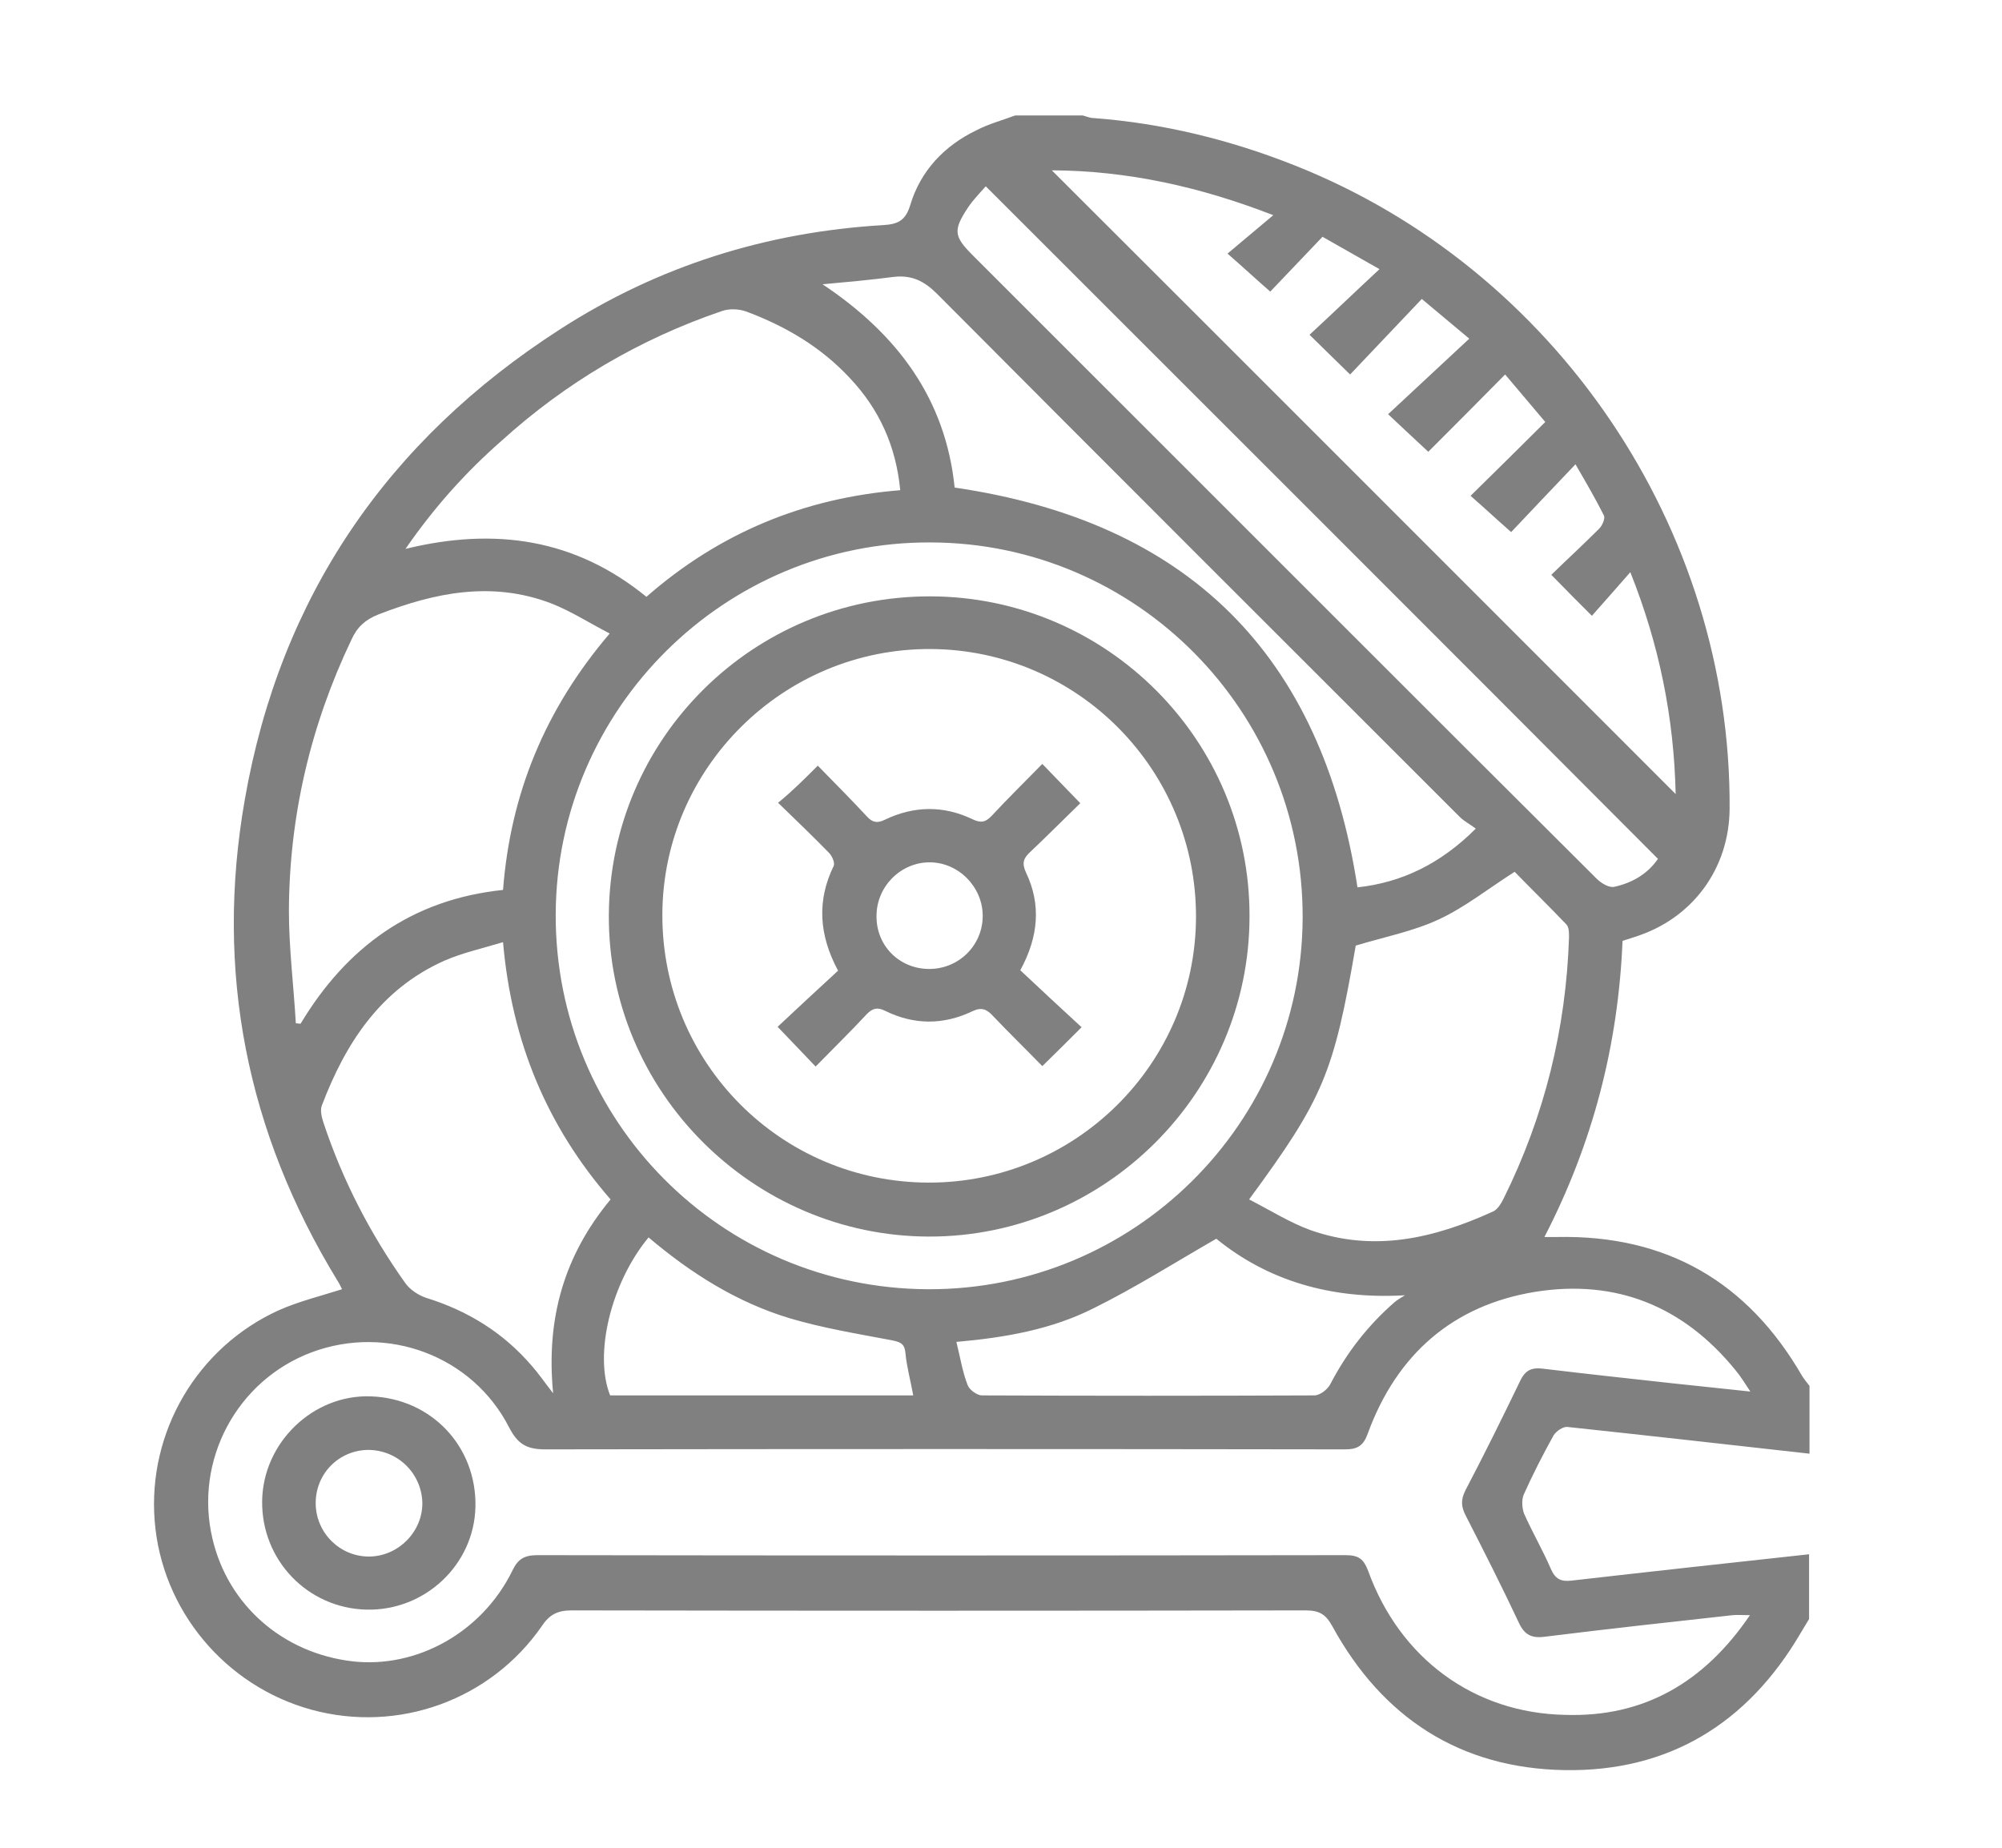
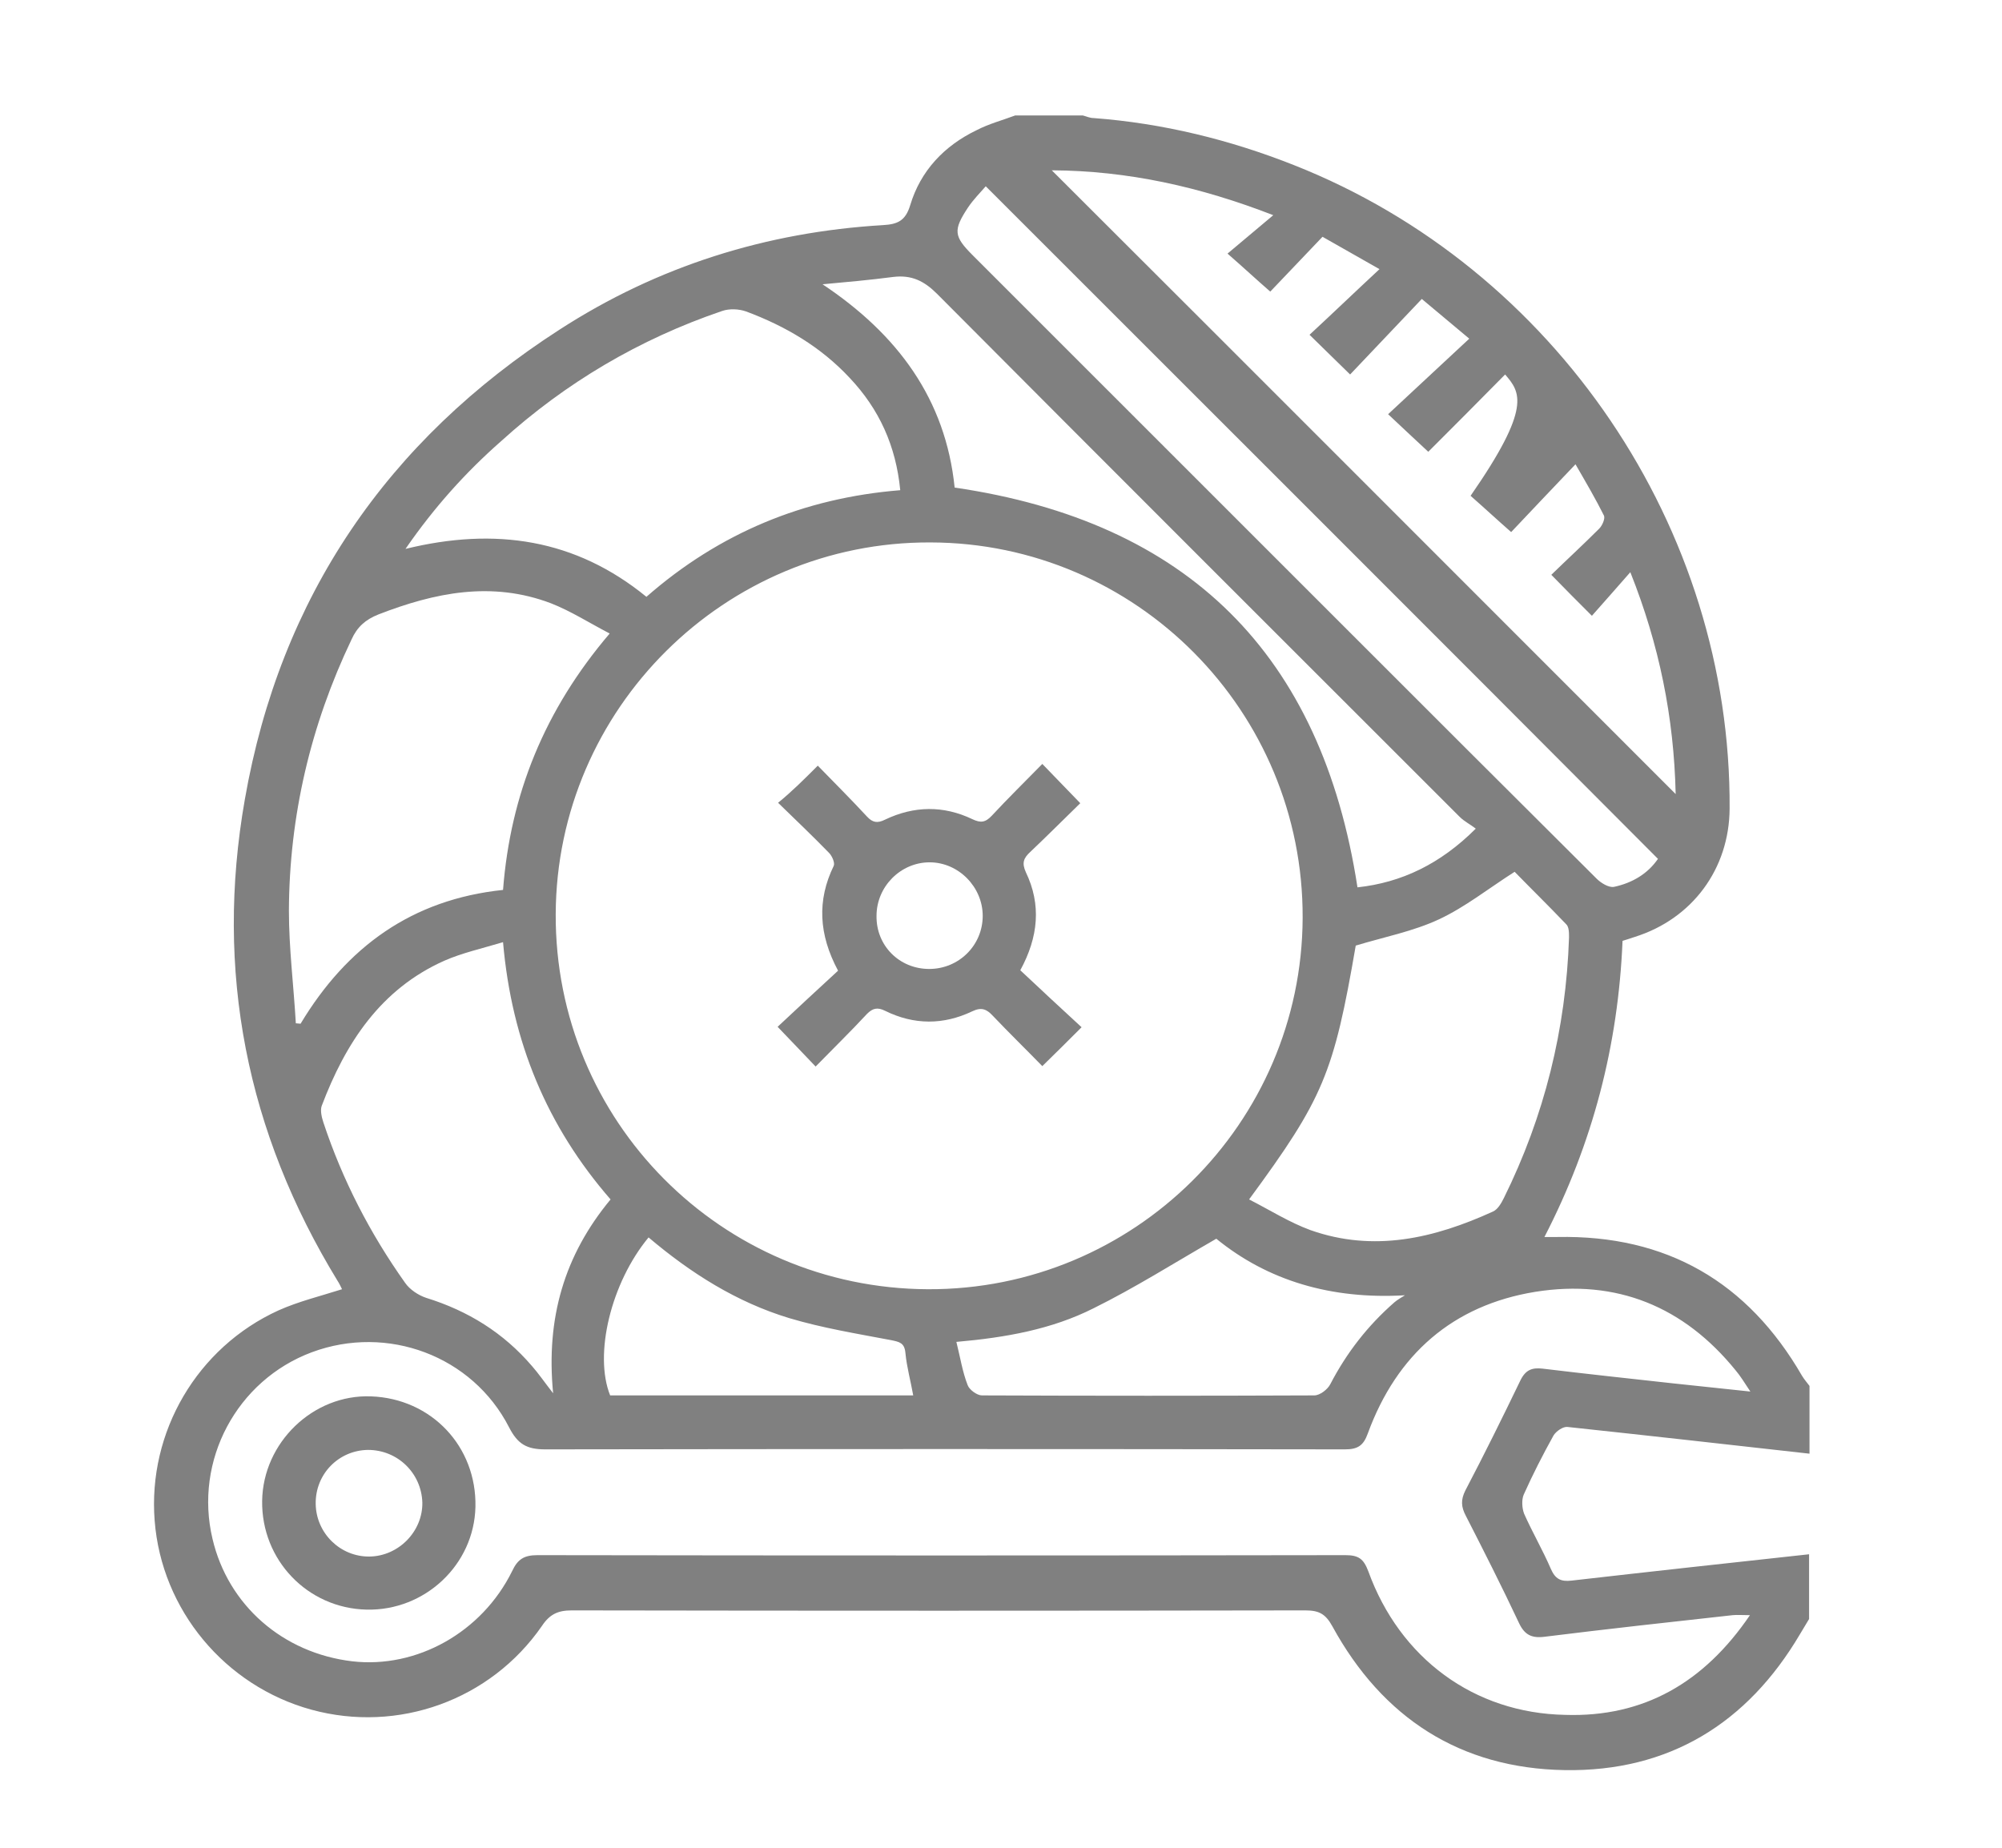
<svg xmlns="http://www.w3.org/2000/svg" width="52" height="48" viewBox="0 0 52 48" fill="none">
-   <path d="M26.366 3C26.949 3 27.544 3 28.127 3C28.216 3.022 28.306 3.067 28.407 3.067C30.201 3.202 31.94 3.628 33.611 4.29C40.395 6.97 44.97 13.721 44.925 21.01C44.914 22.568 43.961 23.869 42.458 24.34C42.357 24.374 42.257 24.407 42.144 24.441C42.032 27.155 41.371 29.701 40.115 32.134C40.272 32.134 40.361 32.134 40.451 32.134C43.288 32.078 45.396 33.3 46.809 35.745C46.865 35.835 46.933 35.913 47 36.003C47 36.586 47 37.18 47 37.763C44.903 37.528 42.806 37.292 40.709 37.068C40.597 37.057 40.417 37.18 40.35 37.292C40.07 37.797 39.812 38.302 39.576 38.829C39.52 38.963 39.532 39.176 39.587 39.322C39.801 39.804 40.07 40.264 40.283 40.758C40.395 41.016 40.541 41.094 40.821 41.06C42.873 40.825 44.925 40.601 46.989 40.376C46.989 40.937 46.989 41.498 46.989 42.058C46.91 42.193 46.832 42.316 46.753 42.451C45.385 44.772 43.344 46.028 40.642 45.983C37.928 45.938 35.909 44.626 34.608 42.249C34.429 41.924 34.261 41.834 33.902 41.834C27.555 41.845 21.208 41.845 14.849 41.834C14.491 41.834 14.277 41.935 14.076 42.238C12.741 44.167 10.341 45.03 8.087 44.413C5.845 43.797 4.196 41.823 4.017 39.502C3.837 37.203 5.116 35.005 7.235 34.04C7.762 33.805 8.323 33.67 8.884 33.491C8.85 33.424 8.816 33.345 8.771 33.278C6.405 29.409 5.575 25.226 6.36 20.763C7.28 15.504 10.061 11.444 14.535 8.562C17.081 6.914 19.907 6.028 22.935 5.848C23.316 5.826 23.518 5.736 23.641 5.333C23.91 4.435 24.527 3.785 25.368 3.381C25.693 3.213 26.041 3.123 26.366 3ZM45.453 41.958C45.251 41.958 45.127 41.946 45.004 41.958C43.378 42.137 41.752 42.316 40.126 42.518C39.789 42.563 39.599 42.473 39.453 42.159C39.016 41.229 38.545 40.298 38.074 39.378C37.95 39.143 37.939 38.963 38.062 38.717C38.556 37.775 39.027 36.821 39.487 35.868C39.621 35.588 39.789 35.521 40.07 35.554C41.191 35.689 42.324 35.812 43.445 35.935C44.084 36.003 44.735 36.07 45.464 36.149C45.307 35.913 45.206 35.745 45.082 35.599C43.737 33.94 41.987 33.222 39.879 33.558C37.737 33.906 36.279 35.184 35.528 37.236C35.416 37.55 35.27 37.651 34.934 37.651C28.015 37.64 21.084 37.64 14.165 37.651C13.683 37.651 13.448 37.517 13.223 37.079C12.27 35.218 10.061 34.399 8.099 35.128C6.147 35.857 5.037 37.943 5.519 39.973C5.923 41.7 7.347 42.944 9.153 43.157C10.824 43.348 12.517 42.406 13.302 40.814C13.448 40.5 13.616 40.399 13.963 40.399C20.961 40.41 27.947 40.41 34.945 40.399C35.281 40.399 35.416 40.488 35.539 40.814C36.358 43.079 38.287 44.503 40.653 44.548C42.694 44.615 44.264 43.707 45.453 41.958ZM24.101 33.491C29.45 33.513 33.812 29.185 33.835 23.847C33.857 18.475 29.517 14.102 24.168 14.091C18.83 14.068 14.457 18.408 14.434 23.746C14.412 29.117 18.73 33.468 24.101 33.491ZM43.524 20.628C43.479 18.632 43.097 16.748 42.346 14.864C41.987 15.279 41.662 15.638 41.348 15.997C40.967 15.616 40.653 15.302 40.294 14.932C40.698 14.539 41.124 14.147 41.539 13.732C41.617 13.653 41.696 13.474 41.662 13.395C41.449 12.969 41.214 12.566 40.922 12.061C40.316 12.7 39.756 13.283 39.251 13.822C38.892 13.508 38.567 13.205 38.197 12.88C38.847 12.24 39.487 11.612 40.137 10.962C39.801 10.569 39.487 10.188 39.094 9.728C38.399 10.435 37.726 11.108 37.098 11.736C36.773 11.433 36.459 11.141 36.055 10.76C36.762 10.098 37.457 9.459 38.163 8.798C37.737 8.439 37.356 8.125 36.93 7.766C36.302 8.428 35.674 9.089 35.068 9.728C34.709 9.381 34.395 9.067 34.014 8.697C34.62 8.136 35.203 7.575 35.831 6.992C35.315 6.701 34.866 6.443 34.351 6.151C33.868 6.656 33.409 7.138 32.994 7.575C32.646 7.273 32.321 6.97 31.884 6.588C32.287 6.252 32.657 5.938 33.072 5.59C31.166 4.85 29.293 4.435 27.319 4.424C32.736 9.829 38.107 15.212 43.524 20.628ZM15.836 16.457C15.298 16.177 14.827 15.874 14.311 15.672C12.775 15.089 11.295 15.392 9.826 15.963C9.489 16.098 9.276 16.289 9.13 16.614C8.065 18.845 7.515 21.2 7.504 23.656C7.504 24.632 7.628 25.607 7.684 26.583C7.729 26.583 7.773 26.594 7.807 26.594C9.007 24.598 10.7 23.365 13.066 23.118C13.257 20.64 14.143 18.442 15.836 16.457ZM10.532 14.259C12.865 13.687 14.95 14.001 16.79 15.504C18.685 13.844 20.883 12.936 23.383 12.734C23.271 11.579 22.834 10.626 22.071 9.818C21.32 9.011 20.4 8.472 19.38 8.091C19.189 8.024 18.943 8.013 18.752 8.08C16.61 8.809 14.692 9.941 13.022 11.455C12.102 12.263 11.283 13.171 10.532 14.259ZM32.444 31.158C32.994 31.439 33.487 31.753 34.037 31.955C35.685 32.538 37.255 32.168 38.78 31.472C38.904 31.416 38.993 31.259 39.06 31.125C40.115 28.994 40.675 26.729 40.754 24.352C40.754 24.228 40.754 24.071 40.675 24.004C40.215 23.522 39.745 23.062 39.341 22.647C38.657 23.084 38.051 23.567 37.378 23.881C36.706 24.195 35.954 24.34 35.214 24.564C34.642 27.884 34.373 28.534 32.444 31.158ZM14.367 36.194C14.177 34.242 14.659 32.605 15.859 31.158C14.21 29.263 13.291 27.065 13.066 24.475C12.506 24.643 12.001 24.755 11.541 24.957C9.882 25.697 8.973 27.099 8.357 28.725C8.312 28.848 8.357 29.028 8.401 29.162C8.895 30.654 9.613 32.044 10.521 33.323C10.644 33.502 10.868 33.648 11.07 33.715C12.158 34.052 13.078 34.623 13.818 35.487C13.986 35.678 14.132 35.891 14.367 36.194ZM25.604 4.839C25.458 5.007 25.279 5.187 25.144 5.389C24.751 5.983 24.774 6.14 25.267 6.633C28.441 9.807 31.614 12.98 34.788 16.154C37.008 18.374 39.24 20.606 41.471 22.826C41.584 22.939 41.785 23.062 41.92 23.039C42.391 22.939 42.795 22.703 43.064 22.311C37.255 16.479 31.446 10.682 25.604 4.839ZM35.259 23.051C36.403 22.927 37.412 22.445 38.332 21.526C38.186 21.413 38.029 21.335 37.917 21.223C33.386 16.692 28.856 12.173 24.337 7.631C24 7.295 23.675 7.138 23.204 7.194C22.598 7.273 21.982 7.329 21.365 7.385C23.316 8.685 24.561 10.368 24.796 12.666C30.852 13.552 34.328 16.995 35.259 23.051ZM24.841 34.859C24.942 35.263 24.998 35.633 25.133 35.98C25.177 36.104 25.379 36.249 25.503 36.249C28.385 36.261 31.267 36.261 34.138 36.249C34.283 36.249 34.485 36.093 34.553 35.958C34.979 35.139 35.528 34.433 36.223 33.827C36.302 33.76 36.403 33.704 36.492 33.648C34.575 33.76 32.926 33.267 31.592 32.179C30.482 32.818 29.473 33.457 28.407 33.984C27.319 34.534 26.119 34.747 24.841 34.859ZM16.846 32.145C15.87 33.323 15.421 35.184 15.848 36.249C18.472 36.249 21.084 36.249 23.72 36.249C23.652 35.868 23.552 35.509 23.518 35.151C23.495 34.881 23.361 34.859 23.148 34.814C22.262 34.646 21.365 34.5 20.501 34.242C19.133 33.827 17.945 33.076 16.846 32.145Z" fill="#808080" />
+   <path d="M26.366 3C26.949 3 27.544 3 28.127 3C28.216 3.022 28.306 3.067 28.407 3.067C30.201 3.202 31.94 3.628 33.611 4.29C40.395 6.97 44.97 13.721 44.925 21.01C44.914 22.568 43.961 23.869 42.458 24.34C42.357 24.374 42.257 24.407 42.144 24.441C42.032 27.155 41.371 29.701 40.115 32.134C40.272 32.134 40.361 32.134 40.451 32.134C43.288 32.078 45.396 33.3 46.809 35.745C46.865 35.835 46.933 35.913 47 36.003C47 36.586 47 37.18 47 37.763C44.903 37.528 42.806 37.292 40.709 37.068C40.597 37.057 40.417 37.18 40.35 37.292C40.07 37.797 39.812 38.302 39.576 38.829C39.52 38.963 39.532 39.176 39.587 39.322C39.801 39.804 40.07 40.264 40.283 40.758C40.395 41.016 40.541 41.094 40.821 41.06C42.873 40.825 44.925 40.601 46.989 40.376C46.989 40.937 46.989 41.498 46.989 42.058C46.91 42.193 46.832 42.316 46.753 42.451C45.385 44.772 43.344 46.028 40.642 45.983C37.928 45.938 35.909 44.626 34.608 42.249C34.429 41.924 34.261 41.834 33.902 41.834C27.555 41.845 21.208 41.845 14.849 41.834C14.491 41.834 14.277 41.935 14.076 42.238C12.741 44.167 10.341 45.03 8.087 44.413C5.845 43.797 4.196 41.823 4.017 39.502C3.837 37.203 5.116 35.005 7.235 34.04C7.762 33.805 8.323 33.67 8.884 33.491C8.85 33.424 8.816 33.345 8.771 33.278C6.405 29.409 5.575 25.226 6.36 20.763C7.28 15.504 10.061 11.444 14.535 8.562C17.081 6.914 19.907 6.028 22.935 5.848C23.316 5.826 23.518 5.736 23.641 5.333C23.91 4.435 24.527 3.785 25.368 3.381C25.693 3.213 26.041 3.123 26.366 3ZM45.453 41.958C45.251 41.958 45.127 41.946 45.004 41.958C43.378 42.137 41.752 42.316 40.126 42.518C39.789 42.563 39.599 42.473 39.453 42.159C39.016 41.229 38.545 40.298 38.074 39.378C37.95 39.143 37.939 38.963 38.062 38.717C38.556 37.775 39.027 36.821 39.487 35.868C39.621 35.588 39.789 35.521 40.07 35.554C41.191 35.689 42.324 35.812 43.445 35.935C44.084 36.003 44.735 36.07 45.464 36.149C45.307 35.913 45.206 35.745 45.082 35.599C43.737 33.94 41.987 33.222 39.879 33.558C37.737 33.906 36.279 35.184 35.528 37.236C35.416 37.55 35.27 37.651 34.934 37.651C28.015 37.64 21.084 37.64 14.165 37.651C13.683 37.651 13.448 37.517 13.223 37.079C12.27 35.218 10.061 34.399 8.099 35.128C6.147 35.857 5.037 37.943 5.519 39.973C5.923 41.7 7.347 42.944 9.153 43.157C10.824 43.348 12.517 42.406 13.302 40.814C13.448 40.5 13.616 40.399 13.963 40.399C20.961 40.41 27.947 40.41 34.945 40.399C35.281 40.399 35.416 40.488 35.539 40.814C36.358 43.079 38.287 44.503 40.653 44.548C42.694 44.615 44.264 43.707 45.453 41.958ZM24.101 33.491C29.45 33.513 33.812 29.185 33.835 23.847C33.857 18.475 29.517 14.102 24.168 14.091C18.83 14.068 14.457 18.408 14.434 23.746C14.412 29.117 18.73 33.468 24.101 33.491ZM43.524 20.628C43.479 18.632 43.097 16.748 42.346 14.864C41.987 15.279 41.662 15.638 41.348 15.997C40.967 15.616 40.653 15.302 40.294 14.932C40.698 14.539 41.124 14.147 41.539 13.732C41.617 13.653 41.696 13.474 41.662 13.395C41.449 12.969 41.214 12.566 40.922 12.061C40.316 12.7 39.756 13.283 39.251 13.822C38.892 13.508 38.567 13.205 38.197 12.88C39.801 10.569 39.487 10.188 39.094 9.728C38.399 10.435 37.726 11.108 37.098 11.736C36.773 11.433 36.459 11.141 36.055 10.76C36.762 10.098 37.457 9.459 38.163 8.798C37.737 8.439 37.356 8.125 36.93 7.766C36.302 8.428 35.674 9.089 35.068 9.728C34.709 9.381 34.395 9.067 34.014 8.697C34.62 8.136 35.203 7.575 35.831 6.992C35.315 6.701 34.866 6.443 34.351 6.151C33.868 6.656 33.409 7.138 32.994 7.575C32.646 7.273 32.321 6.97 31.884 6.588C32.287 6.252 32.657 5.938 33.072 5.59C31.166 4.85 29.293 4.435 27.319 4.424C32.736 9.829 38.107 15.212 43.524 20.628ZM15.836 16.457C15.298 16.177 14.827 15.874 14.311 15.672C12.775 15.089 11.295 15.392 9.826 15.963C9.489 16.098 9.276 16.289 9.13 16.614C8.065 18.845 7.515 21.2 7.504 23.656C7.504 24.632 7.628 25.607 7.684 26.583C7.729 26.583 7.773 26.594 7.807 26.594C9.007 24.598 10.7 23.365 13.066 23.118C13.257 20.64 14.143 18.442 15.836 16.457ZM10.532 14.259C12.865 13.687 14.95 14.001 16.79 15.504C18.685 13.844 20.883 12.936 23.383 12.734C23.271 11.579 22.834 10.626 22.071 9.818C21.32 9.011 20.4 8.472 19.38 8.091C19.189 8.024 18.943 8.013 18.752 8.08C16.61 8.809 14.692 9.941 13.022 11.455C12.102 12.263 11.283 13.171 10.532 14.259ZM32.444 31.158C32.994 31.439 33.487 31.753 34.037 31.955C35.685 32.538 37.255 32.168 38.78 31.472C38.904 31.416 38.993 31.259 39.06 31.125C40.115 28.994 40.675 26.729 40.754 24.352C40.754 24.228 40.754 24.071 40.675 24.004C40.215 23.522 39.745 23.062 39.341 22.647C38.657 23.084 38.051 23.567 37.378 23.881C36.706 24.195 35.954 24.34 35.214 24.564C34.642 27.884 34.373 28.534 32.444 31.158ZM14.367 36.194C14.177 34.242 14.659 32.605 15.859 31.158C14.21 29.263 13.291 27.065 13.066 24.475C12.506 24.643 12.001 24.755 11.541 24.957C9.882 25.697 8.973 27.099 8.357 28.725C8.312 28.848 8.357 29.028 8.401 29.162C8.895 30.654 9.613 32.044 10.521 33.323C10.644 33.502 10.868 33.648 11.07 33.715C12.158 34.052 13.078 34.623 13.818 35.487C13.986 35.678 14.132 35.891 14.367 36.194ZM25.604 4.839C25.458 5.007 25.279 5.187 25.144 5.389C24.751 5.983 24.774 6.14 25.267 6.633C28.441 9.807 31.614 12.98 34.788 16.154C37.008 18.374 39.24 20.606 41.471 22.826C41.584 22.939 41.785 23.062 41.92 23.039C42.391 22.939 42.795 22.703 43.064 22.311C37.255 16.479 31.446 10.682 25.604 4.839ZM35.259 23.051C36.403 22.927 37.412 22.445 38.332 21.526C38.186 21.413 38.029 21.335 37.917 21.223C33.386 16.692 28.856 12.173 24.337 7.631C24 7.295 23.675 7.138 23.204 7.194C22.598 7.273 21.982 7.329 21.365 7.385C23.316 8.685 24.561 10.368 24.796 12.666C30.852 13.552 34.328 16.995 35.259 23.051ZM24.841 34.859C24.942 35.263 24.998 35.633 25.133 35.98C25.177 36.104 25.379 36.249 25.503 36.249C28.385 36.261 31.267 36.261 34.138 36.249C34.283 36.249 34.485 36.093 34.553 35.958C34.979 35.139 35.528 34.433 36.223 33.827C36.302 33.76 36.403 33.704 36.492 33.648C34.575 33.76 32.926 33.267 31.592 32.179C30.482 32.818 29.473 33.457 28.407 33.984C27.319 34.534 26.119 34.747 24.841 34.859ZM16.846 32.145C15.87 33.323 15.421 35.184 15.848 36.249C18.472 36.249 21.084 36.249 23.72 36.249C23.652 35.868 23.552 35.509 23.518 35.151C23.495 34.881 23.361 34.859 23.148 34.814C22.262 34.646 21.365 34.5 20.501 34.242C19.133 33.827 17.945 33.076 16.846 32.145Z" fill="#808080" />
  <path d="M9.523 41.814C7.987 41.78 6.787 40.524 6.809 38.988C6.832 37.474 8.132 36.218 9.635 36.274C11.205 36.33 12.383 37.575 12.349 39.145C12.315 40.648 11.037 41.848 9.523 41.814ZM9.557 37.665C8.794 37.676 8.188 38.293 8.2 39.067C8.211 39.829 8.839 40.446 9.601 40.435C10.353 40.423 10.981 39.784 10.97 39.033C10.947 38.27 10.33 37.665 9.557 37.665Z" fill="#808080" />
-   <path d="M32.455 23.802C32.455 28.388 28.698 32.134 24.123 32.123C19.548 32.111 15.791 28.343 15.814 23.779C15.836 19.182 19.57 15.481 24.168 15.492C28.743 15.503 32.466 19.227 32.455 23.802ZM24.112 30.721C27.925 30.732 31.042 27.648 31.065 23.847C31.087 20.012 28.003 16.883 24.179 16.86C20.355 16.838 17.215 19.944 17.204 23.757C17.193 27.603 20.277 30.71 24.112 30.721Z" fill="#808080" />
  <path d="M21.241 19.89C21.645 20.305 22.094 20.753 22.52 21.213C22.666 21.37 22.789 21.392 22.991 21.291C23.742 20.933 24.505 20.921 25.256 21.28C25.469 21.381 25.592 21.37 25.761 21.19C26.187 20.731 26.635 20.293 27.073 19.845C27.42 20.204 27.723 20.518 28.059 20.865C27.633 21.28 27.196 21.718 26.759 22.132C26.59 22.289 26.534 22.413 26.646 22.659C27.05 23.5 26.972 24.341 26.501 25.205C27.028 25.698 27.555 26.192 28.093 26.685C27.734 27.044 27.42 27.358 27.073 27.695C26.646 27.257 26.209 26.831 25.783 26.383C25.626 26.214 25.491 26.158 25.256 26.27C24.505 26.629 23.742 26.629 22.991 26.259C22.789 26.158 22.666 26.192 22.52 26.338C22.094 26.797 21.645 27.235 21.185 27.706C20.849 27.358 20.546 27.033 20.198 26.674C20.714 26.192 21.241 25.698 21.768 25.216C21.264 24.274 21.219 23.388 21.656 22.491C21.69 22.413 21.611 22.233 21.533 22.155C21.096 21.706 20.636 21.269 20.21 20.854C20.569 20.562 20.883 20.248 21.241 19.89ZM24.135 25.171C24.908 25.171 25.525 24.555 25.525 23.792C25.525 23.041 24.897 22.401 24.146 22.401C23.395 22.401 22.767 23.029 22.767 23.792C22.755 24.566 23.361 25.171 24.135 25.171Z" fill="#808080" />
</svg>